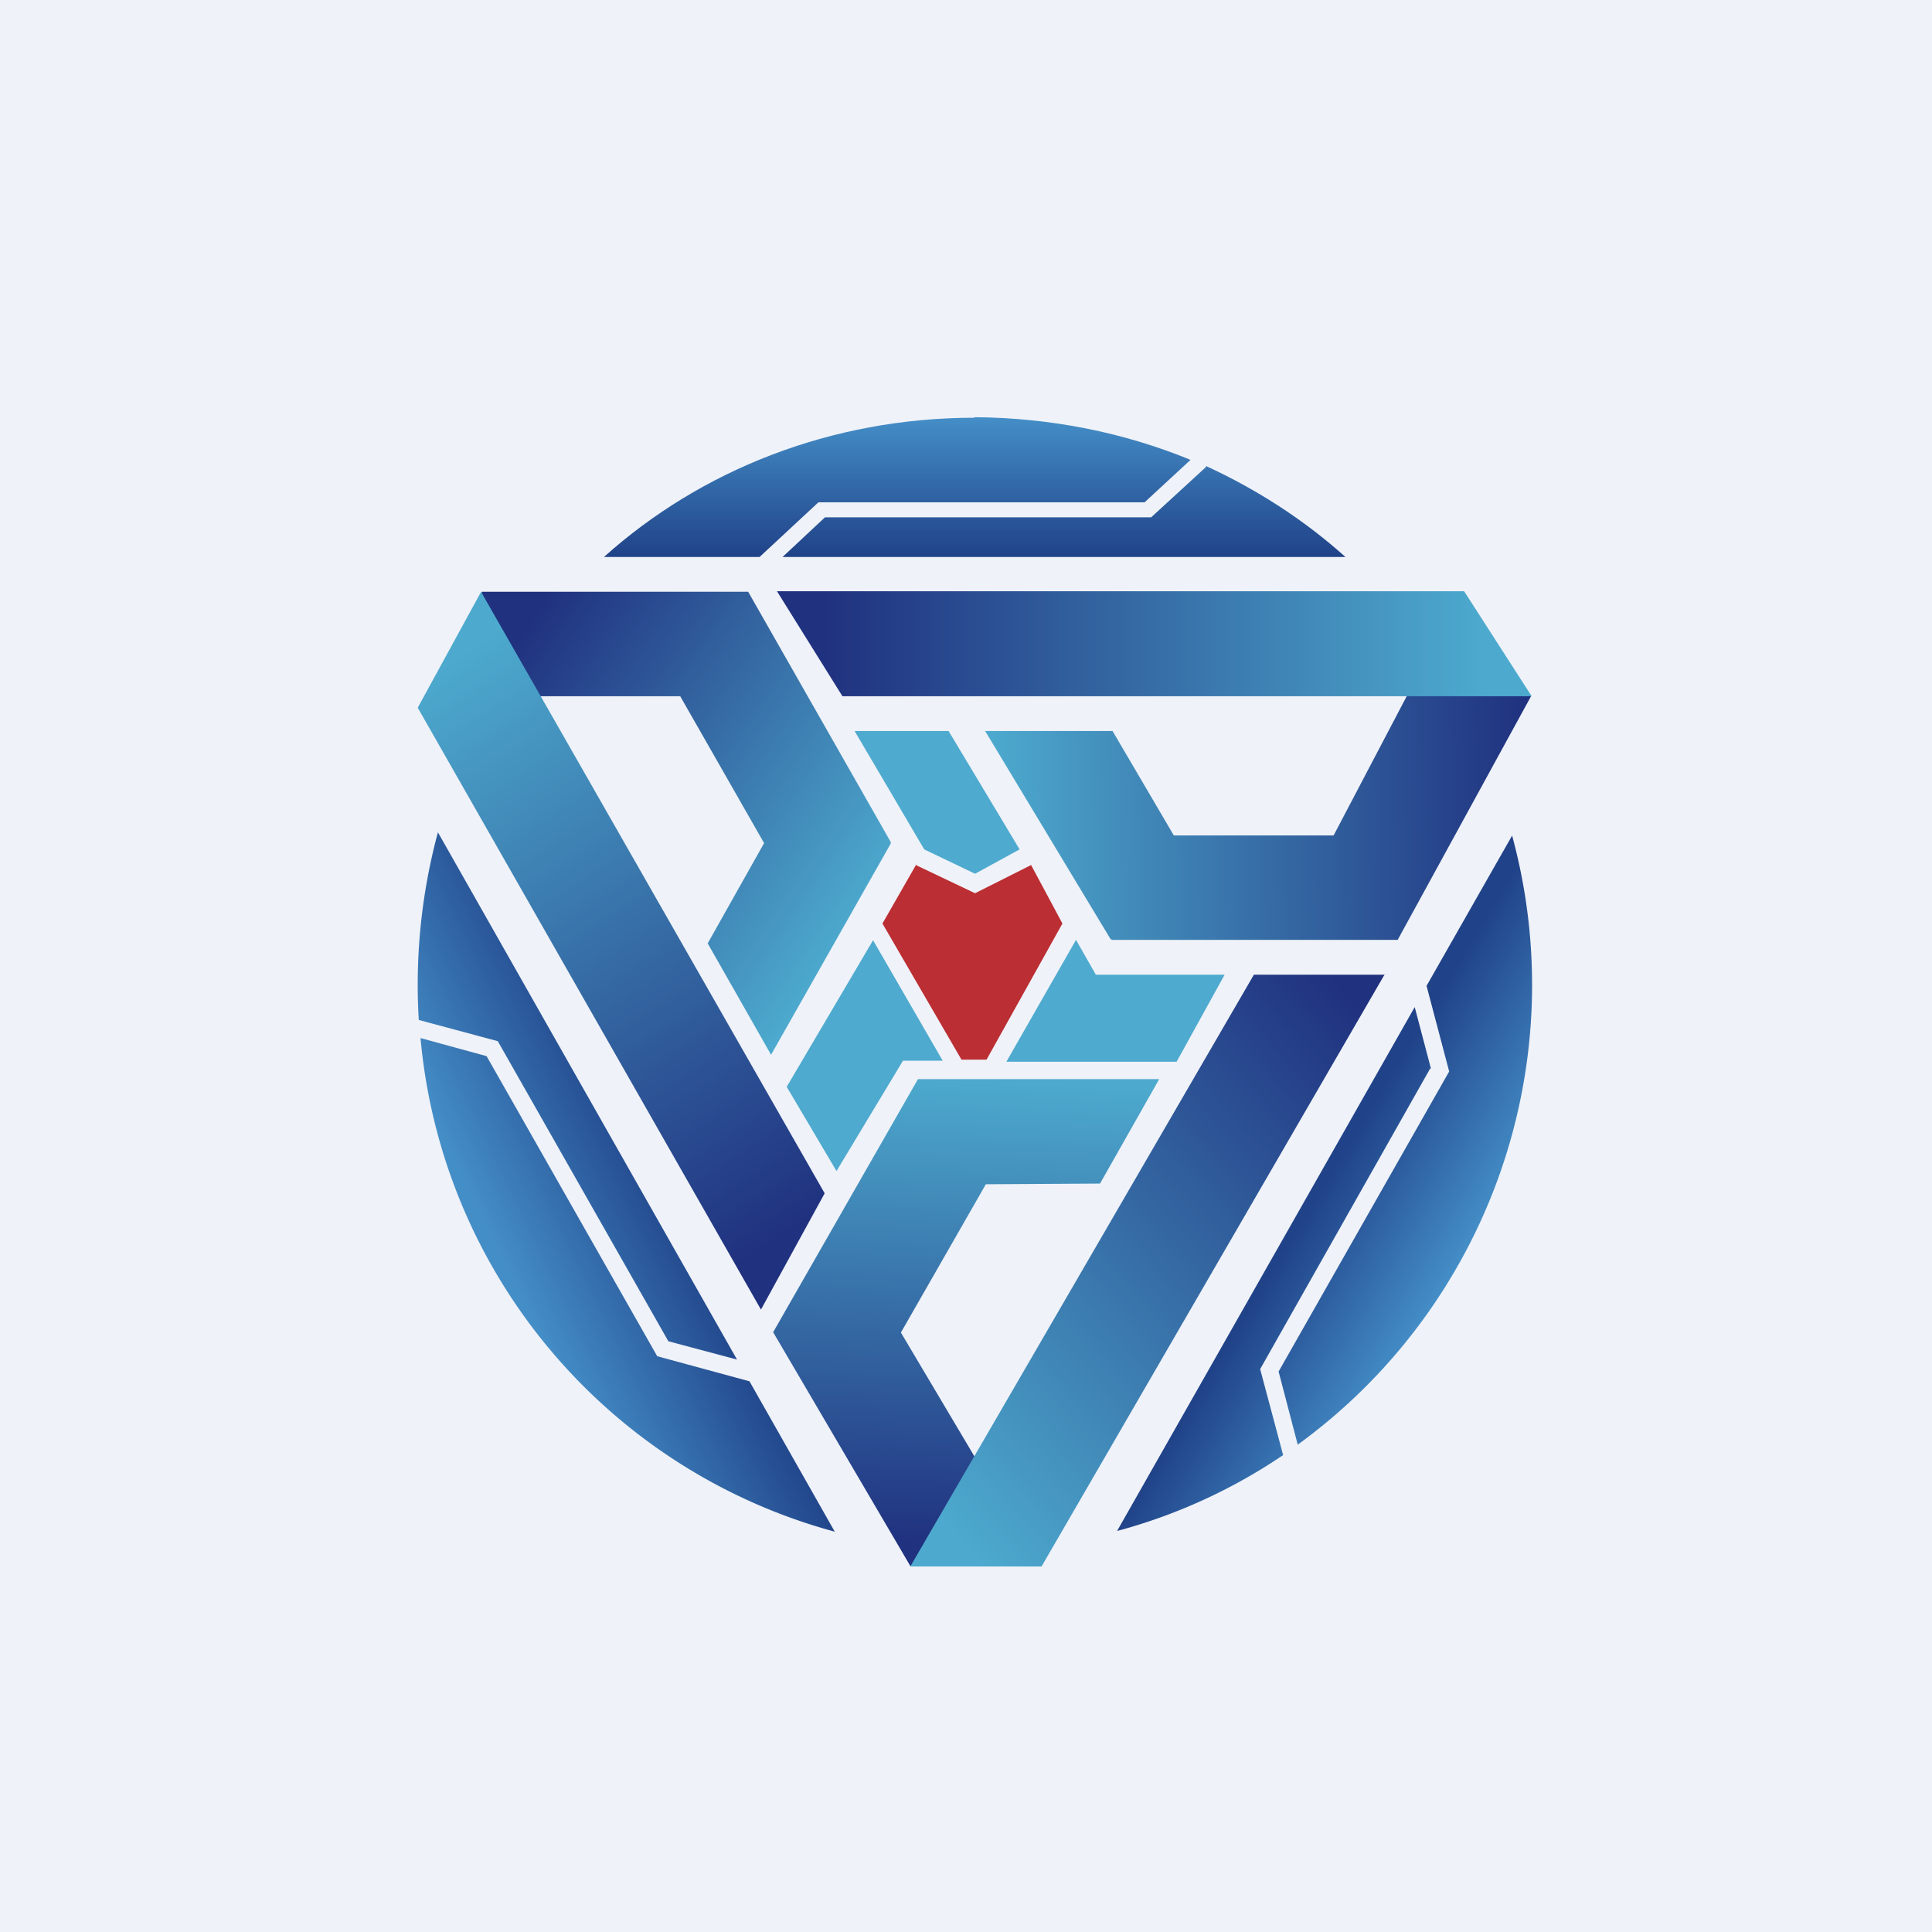
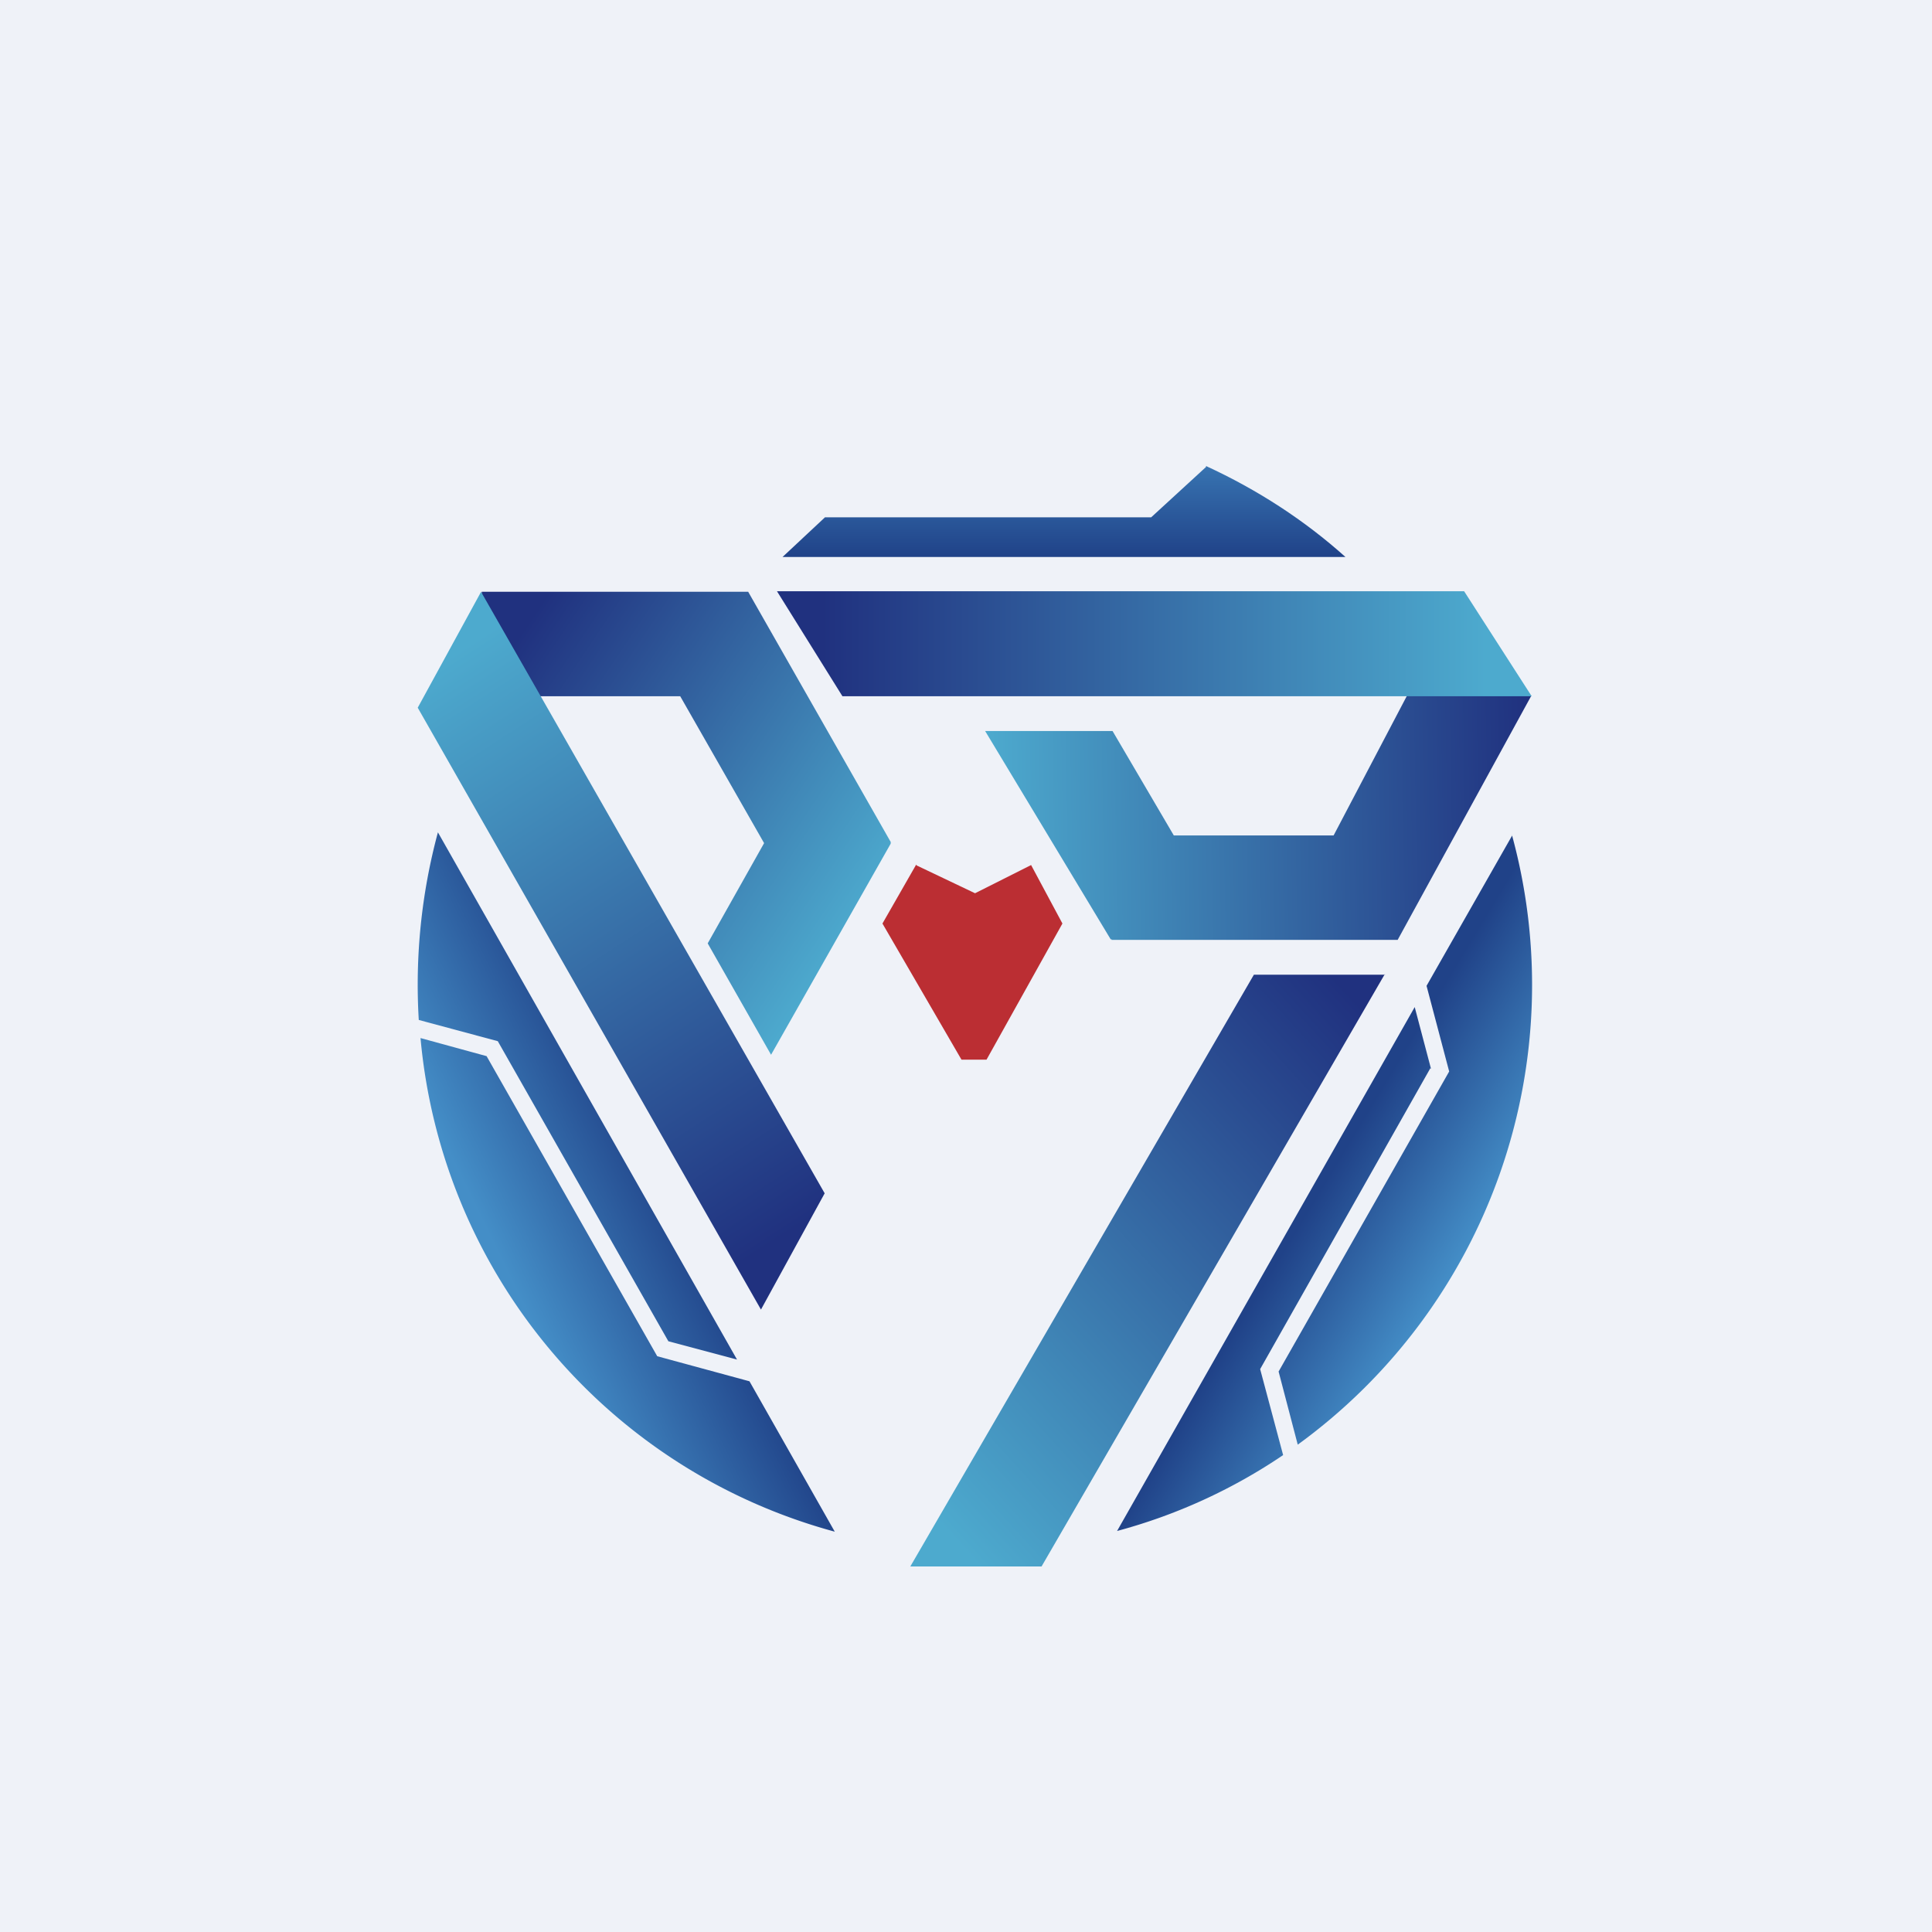
<svg xmlns="http://www.w3.org/2000/svg" viewBox="0 0 55.5 55.5">
  <path d="M 0,0 H 55.5 V 55.5 H 0 Z" fill="rgb(239, 242, 248)" />
  <path d="M 13.97,30.325 L 18.88,38.96 L 21.53,39.68 L 23.98,44 A 16.2,16.2 0 0,1 12.08,29.82 L 13.98,30.34 Z" fill="url(#a)" />
  <path d="M 21.17,39.055 L 19.2,38.53 L 14.3,29.91 L 12.03,29.3 A 16.8,16.8 0 0,1 12.58,23.91 L 21.18,39.07 Z" fill="url(#a)" />
  <path d="M 41.09,30.685 L 36.2,39.33 L 36.86,41.8 A 15.8,15.8 0 0,1 32.09,43.98 L 40.64,28.93 L 41.11,30.71 Z" fill="url(#c)" />
-   <path d="M 43.43,23.975 A 16.32,16.32 0 0,1 37.28,41.5 L 36.73,39.4 L 41.63,30.78 L 40.98,28.32 L 43.44,24 Z" fill="url(#c)" />
-   <path d="M 27.99,11.985 C 30.2,12 32.3,12.43 34.2,13.21 L 32.88,14.43 H 23.51 L 21.82,16 H 17.35 C 20.11,13.52 23.86,12 28,12 Z" fill="url(#e)" />
+   <path d="M 43.43,23.975 A 16.32,16.32 0 0,1 37.28,41.5 L 36.73,39.4 L 41.63,30.78 L 40.98,28.32 L 43.44,24 " fill="url(#c)" />
  <path d="M 34.64,13.385 C 36.13,14.07 37.48,14.95 38.65,16 H 22.48 L 23.7,14.86 H 33.07 L 34.65,13.41 Z" fill="url(#e)" />
-   <path d="M 22.59,31.205 L 24.03,33.64 L 25.94,30.47 H 27.08 L 25.08,27.01 L 22.6,31.22 Z M 33.8,30.5 L 35.18,28 H 31.48 L 30.91,27 L 28.91,30.5 H 33.8 Z M 27.25,21 H 24.55 L 26.55,24.4 L 28.01,25.1 L 29.29,24.4 L 27.25,21 Z" fill="rgb(78, 170, 206)" />
  <path d="M 26.32,24.835 L 25.35,26.53 L 27.62,30.44 H 28.34 L 30.52,26.53 L 29.62,24.85 L 28.01,25.66 L 26.33,24.86 Z" fill="rgb(187, 46, 51)" />
  <path d="M 43.99,19.985 L 40.15,27 H 31.93 V 26.97 L 31.91,26.99 L 28.3,21 H 31.96 L 33.72,24 H 38.31 L 41.25,18.4 L 44,20 Z" fill="url(#g)" />
  <path d="M 21.49,16.995 L 25.6,24.21 H 25.57 L 25.59,24.23 L 22.15,30.3 L 20.33,27.1 L 21.95,24.22 L 19.54,20 H 13.72 L 13.84,17 H 21.49 V 17.01 Z" fill="url(#h)" />
  <path d="M 13.81,16.985 L 23.69,34.28 L 21.86,37.62 L 12,20.33 L 13.82,17 Z" fill="url(#i)" />
  <path d="M 22.32,16.985 H 42.06 L 44,20 H 24.2 L 22.33,17 Z" fill="url(#j)" />
-   <path d="M 26.15,44.985 L 22.21,38.27 L 26.37,31 H 33.3 L 31.6,34 L 28.32,34.02 L 25.88,38.28 L 28.92,43.4 L 26.17,45 Z" fill="url(#k)" />
  <path d="M 39.78,27.985 L 29.92,45 H 26.15 L 36.02,28 H 39.79 Z" fill="url(#l)" />
  <defs>
    <linearGradient id="a" x1="15.47" x2="20.34" y1="38.37" y2="35.99" gradientUnits="userSpaceOnUse">
      <stop stop-color="rgb(68, 142, 199)" offset="0" />
      <stop stop-color="rgb(32, 66, 136)" offset="1" />
    </linearGradient>
    <linearGradient id="c" x1="41.87" x2="38" y1="36.39" y2="34.06" gradientUnits="userSpaceOnUse">
      <stop stop-color="rgb(68, 142, 199)" offset="0" />
      <stop stop-color="rgb(32, 66, 136)" offset="1" />
    </linearGradient>
    <linearGradient id="e" x1="28" x2="28" y1="12" y2="16" gradientUnits="userSpaceOnUse">
      <stop stop-color="rgb(68, 142, 199)" offset="0" />
      <stop stop-color="rgb(32, 66, 136)" offset="1" />
    </linearGradient>
    <linearGradient id="g" x1="28.43" x2="43.97" y1="24.84" y2="24.57" gradientUnits="userSpaceOnUse">
      <stop stop-color="rgb(77, 170, 206)" offset="0" />
      <stop stop-color="rgb(32, 49, 127)" offset="1" />
    </linearGradient>
    <linearGradient id="h" x1="25.62" x2="15.08" y1="25.07" y2="18.02" gradientUnits="userSpaceOnUse">
      <stop stop-color="rgb(77, 170, 206)" offset="0" />
      <stop stop-color="rgb(32, 49, 127)" offset="1" />
    </linearGradient>
    <linearGradient id="i" x1="12.61" x2="23.06" y1="19.06" y2="35.15" gradientUnits="userSpaceOnUse">
      <stop stop-color="rgb(77, 170, 206)" offset="0" />
      <stop stop-color="rgb(32, 49, 127)" offset="1" />
    </linearGradient>
    <linearGradient id="j" x1="23.61" x2="42.68" y1="18.63" y2="18.63" gradientUnits="userSpaceOnUse">
      <stop stop-color="rgb(32, 49, 127)" offset="0" />
      <stop stop-color="rgb(77, 170, 206)" offset="1" />
    </linearGradient>
    <linearGradient id="k" x1="29.62" x2="29.07" y1="31.05" y2="44.5" gradientUnits="userSpaceOnUse">
      <stop stop-color="rgb(77, 170, 206)" offset="0" />
      <stop stop-color="rgb(32, 49, 127)" offset="1" />
    </linearGradient>
    <linearGradient id="l" x1="28.1" x2="42.1" y1="44.98" y2="32.2" gradientUnits="userSpaceOnUse">
      <stop stop-color="rgb(77, 170, 206)" offset="0" />
      <stop stop-color="rgb(32, 49, 127)" offset="1" />
    </linearGradient>
  </defs>
</svg>